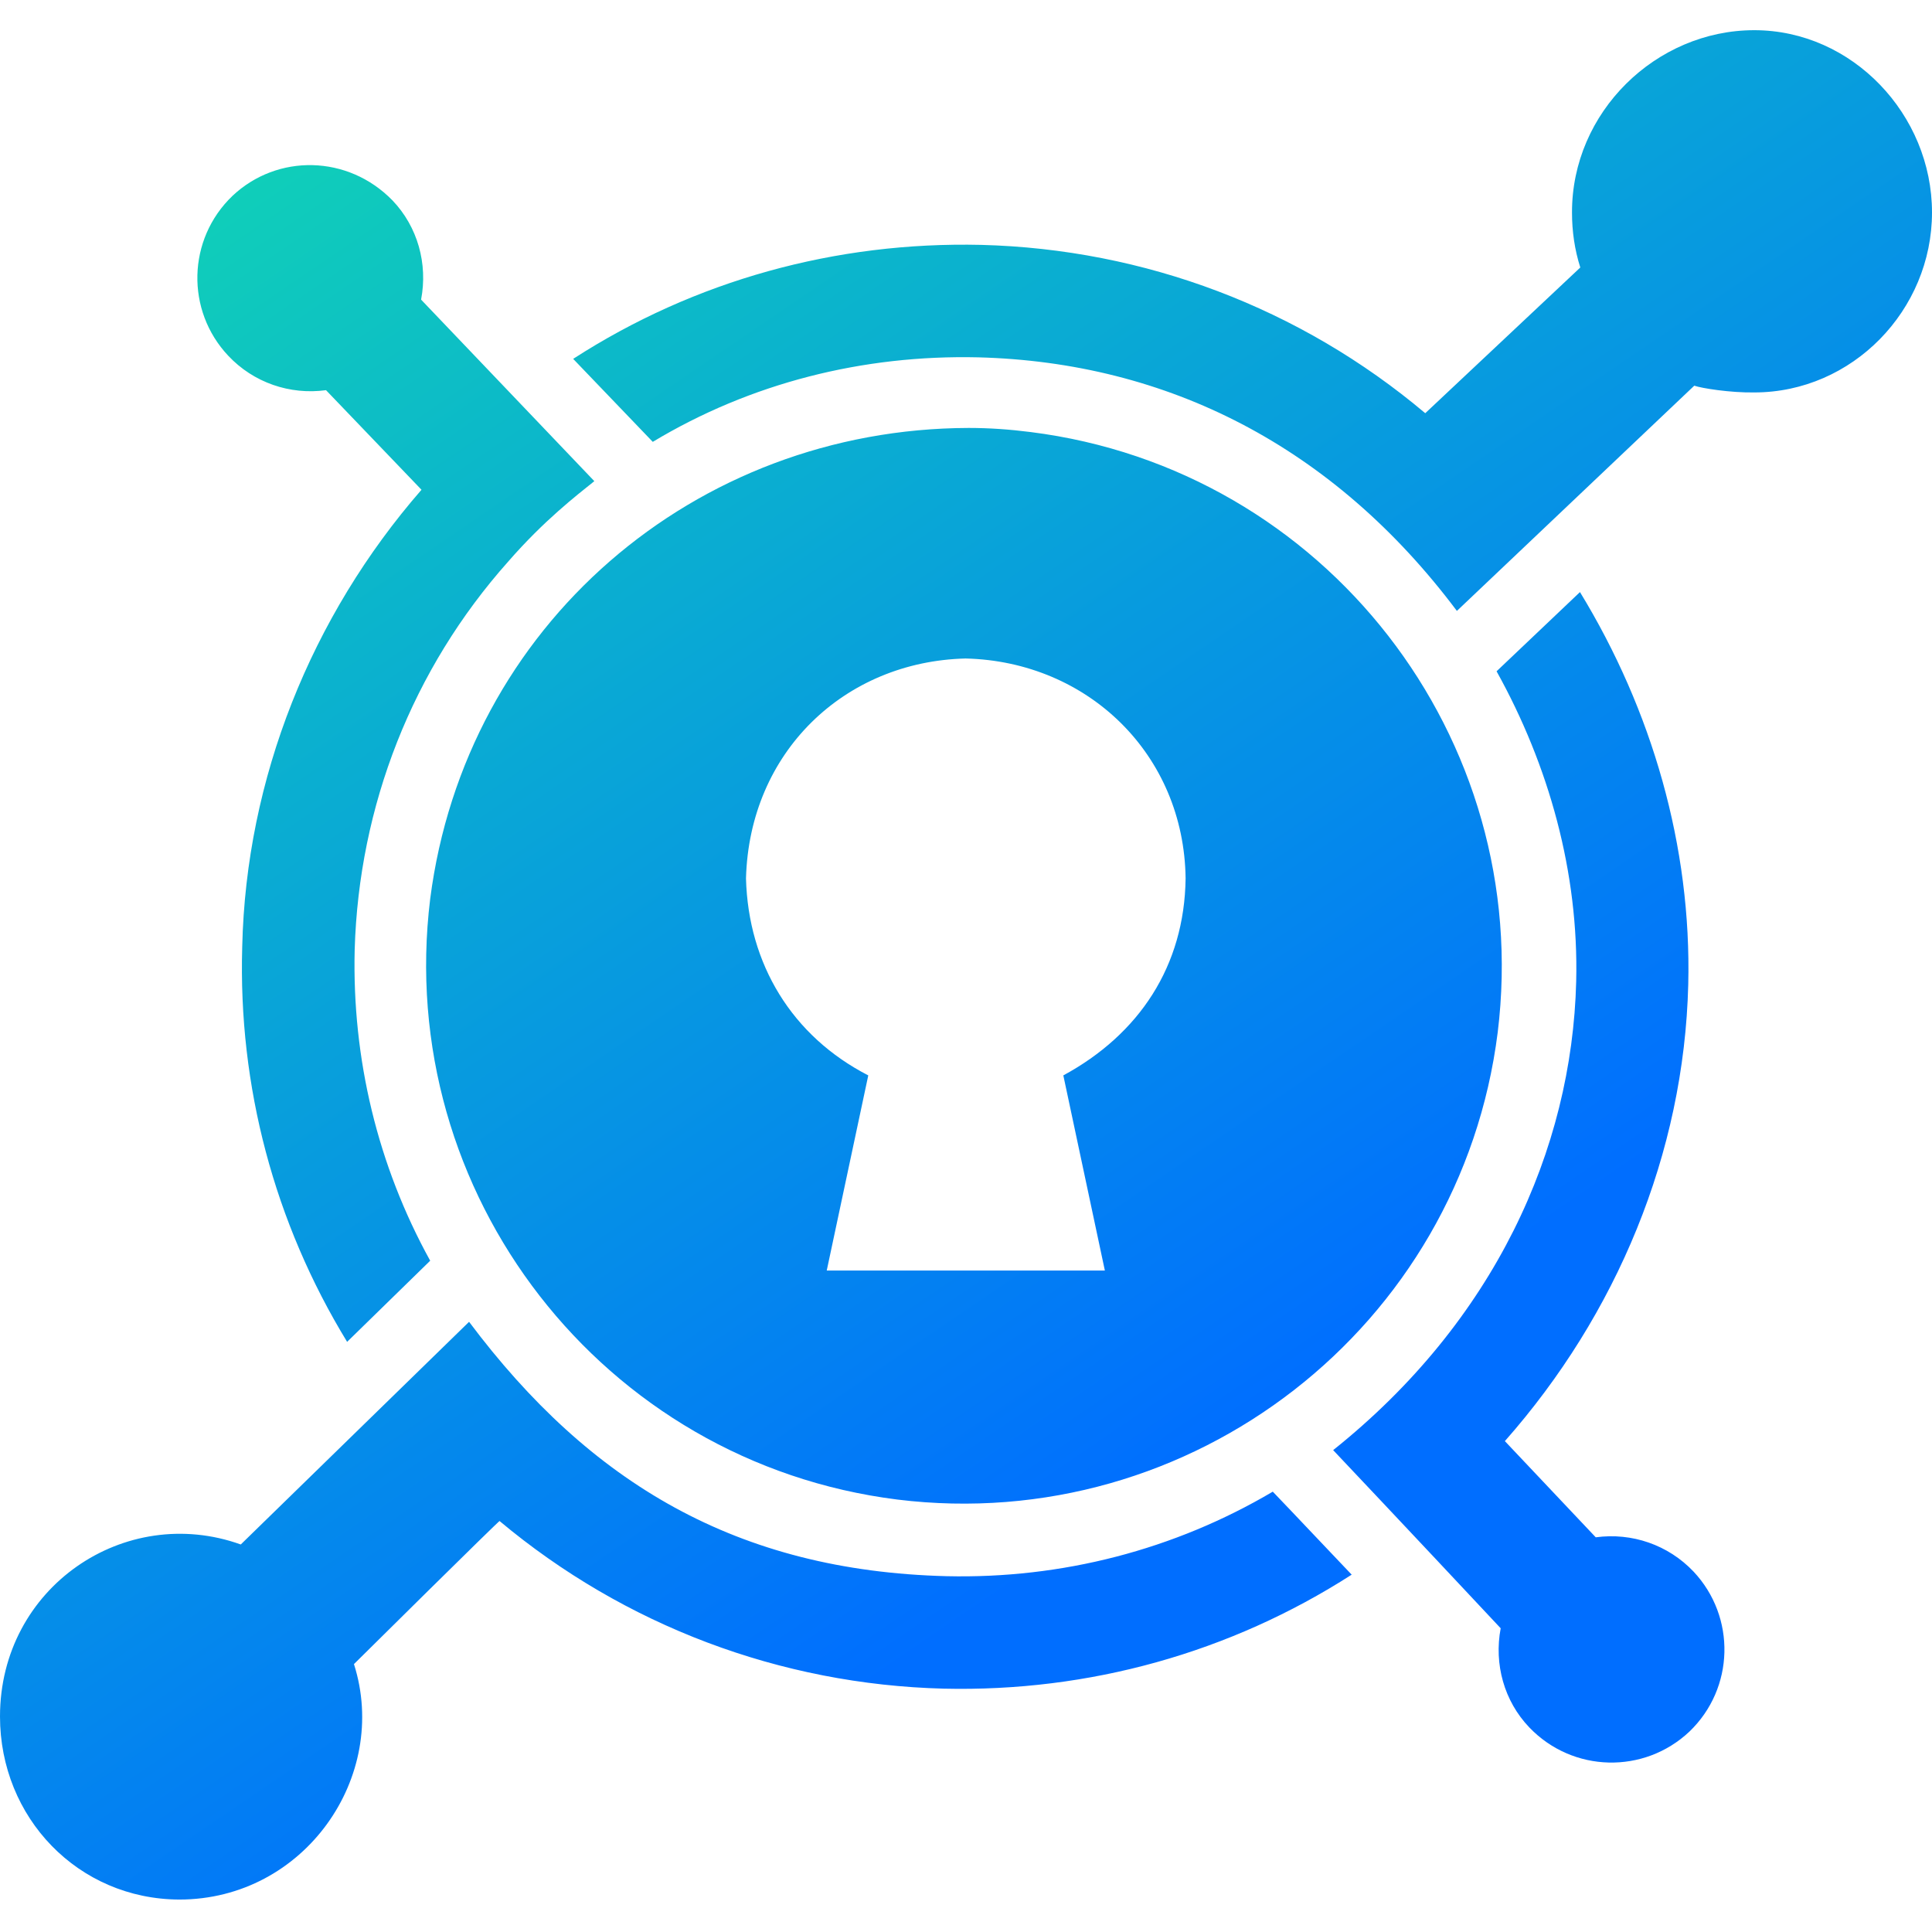
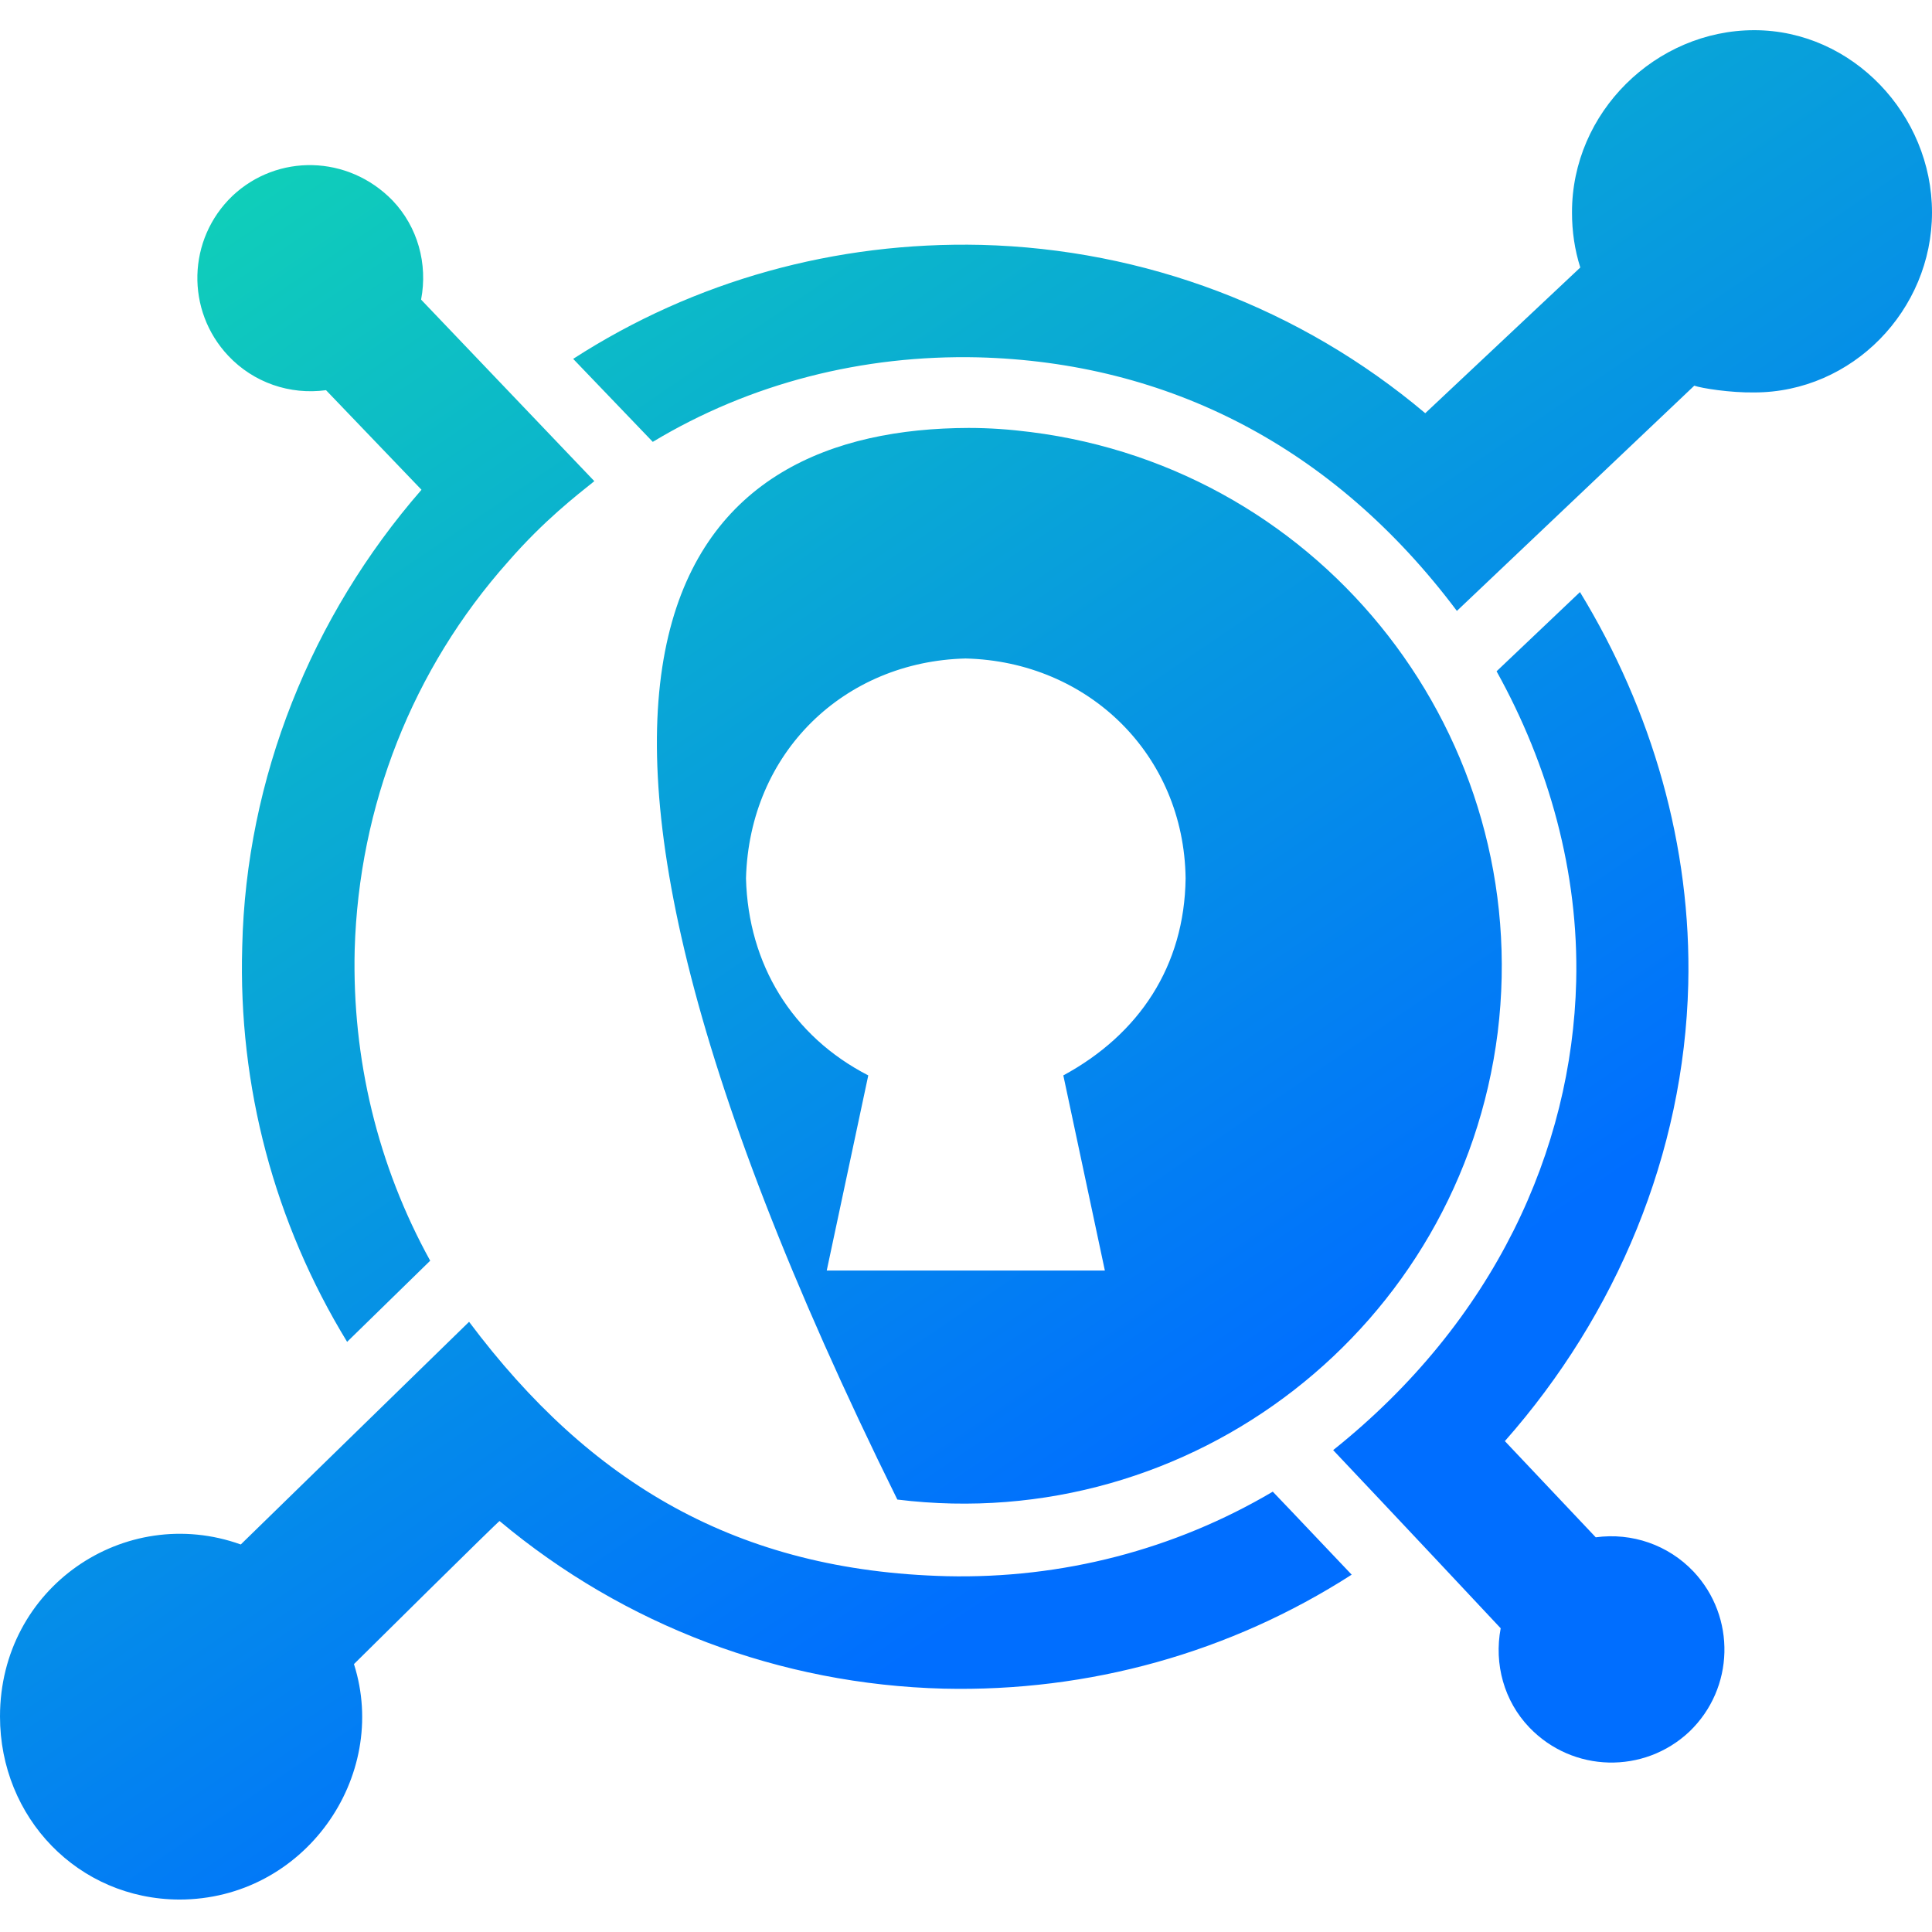
<svg xmlns="http://www.w3.org/2000/svg" width="24" height="24" viewBox="0 0 24 24" fill="none">
-   <path d="M2.991 19.186L5.827 16.42C7.331 18.427 9.159 19.514 11.761 19.58C13.191 19.613 14.588 19.252 15.811 18.53C16.05 18.778 16.678 19.444 16.791 19.561C15.281 20.531 13.528 21.019 11.723 20.977C9.694 20.925 7.758 20.194 6.206 18.895C6.22 18.867 4.416 20.653 4.397 20.672C4.842 22.069 3.783 23.597 2.227 23.597C0.97 23.592 0 22.58 0 21.323C0 19.716 1.552 18.67 2.991 19.186ZM19.627 7.355C20.522 8.822 21.014 10.514 20.972 12.23C20.92 14.33 20.081 16.331 18.694 17.902C18.708 17.916 19.809 19.083 19.823 19.097C20.273 19.036 20.723 19.191 21.038 19.523C21.567 20.086 21.548 20.972 20.986 21.511C20.423 22.041 19.538 22.022 18.998 21.459C18.684 21.131 18.558 20.672 18.642 20.227C17.475 18.98 16.561 18.014 16.561 18.014C18.562 16.416 19.528 14.283 19.58 12.192C19.613 10.838 19.242 9.511 18.591 8.339L19.627 7.355ZM4.875 2.489C5.189 2.817 5.316 3.277 5.231 3.722L7.383 5.977C7.162 6.155 6.759 6.464 6.314 6.975C5.123 8.311 4.458 10.012 4.406 11.798C4.373 13.153 4.692 14.48 5.344 15.661L4.312 16.669C3.408 15.188 2.958 13.495 3.009 11.761C3.056 9.67 3.867 7.655 5.236 6.084L4.05 4.847C3.6 4.908 3.15 4.753 2.836 4.42C2.306 3.858 2.325 2.972 2.888 2.433C3.445 1.908 4.322 1.922 4.875 2.489ZM21.792 0.375C23.011 0.375 24 1.425 24 2.639C24 3.853 23.011 4.875 21.792 4.875C21.497 4.88 21.136 4.823 21.047 4.791L18.098 7.589C16.566 5.545 14.503 4.5 12.15 4.439C10.72 4.406 9.323 4.758 8.109 5.489L7.12 4.458C8.63 3.483 10.383 3 12.188 3.042C14.217 3.094 16.153 3.825 17.705 5.133L19.631 3.323C19.561 3.103 19.528 2.873 19.528 2.644C19.523 1.392 20.573 0.375 21.792 0.375ZM12.033 5.316C12.291 5.316 12.544 5.334 12.802 5.367C16.462 5.827 19.055 9.169 18.605 12.825C18.145 16.486 14.803 19.078 11.147 18.628C7.486 18.169 4.894 14.827 5.344 11.166C5.78 7.772 8.63 5.325 12.033 5.316ZM9.267 10.912C9.295 11.977 9.839 12.872 10.786 13.359L10.27 15.783L13.725 15.783L13.209 13.359C14.152 12.848 14.714 12 14.728 10.912C14.709 9.375 13.519 8.217 11.995 8.18C10.491 8.217 9.309 9.342 9.267 10.912Z" fill="url(#linear_fill_6_330)" />
+   <path d="M2.991 19.186L5.827 16.42C7.331 18.427 9.159 19.514 11.761 19.58C13.191 19.613 14.588 19.252 15.811 18.53C16.05 18.778 16.678 19.444 16.791 19.561C15.281 20.531 13.528 21.019 11.723 20.977C9.694 20.925 7.758 20.194 6.206 18.895C6.22 18.867 4.416 20.653 4.397 20.672C4.842 22.069 3.783 23.597 2.227 23.597C0.97 23.592 0 22.58 0 21.323C0 19.716 1.552 18.67 2.991 19.186ZM19.627 7.355C20.522 8.822 21.014 10.514 20.972 12.23C20.92 14.33 20.081 16.331 18.694 17.902C18.708 17.916 19.809 19.083 19.823 19.097C20.273 19.036 20.723 19.191 21.038 19.523C21.567 20.086 21.548 20.972 20.986 21.511C20.423 22.041 19.538 22.022 18.998 21.459C18.684 21.131 18.558 20.672 18.642 20.227C17.475 18.98 16.561 18.014 16.561 18.014C18.562 16.416 19.528 14.283 19.58 12.192C19.613 10.838 19.242 9.511 18.591 8.339L19.627 7.355ZM4.875 2.489C5.189 2.817 5.316 3.277 5.231 3.722L7.383 5.977C7.162 6.155 6.759 6.464 6.314 6.975C5.123 8.311 4.458 10.012 4.406 11.798C4.373 13.153 4.692 14.48 5.344 15.661L4.312 16.669C3.408 15.188 2.958 13.495 3.009 11.761C3.056 9.67 3.867 7.655 5.236 6.084L4.05 4.847C3.6 4.908 3.15 4.753 2.836 4.42C2.306 3.858 2.325 2.972 2.888 2.433C3.445 1.908 4.322 1.922 4.875 2.489ZM21.792 0.375C23.011 0.375 24 1.425 24 2.639C24 3.853 23.011 4.875 21.792 4.875C21.497 4.88 21.136 4.823 21.047 4.791L18.098 7.589C16.566 5.545 14.503 4.5 12.15 4.439C10.72 4.406 9.323 4.758 8.109 5.489L7.12 4.458C8.63 3.483 10.383 3 12.188 3.042C14.217 3.094 16.153 3.825 17.705 5.133L19.631 3.323C19.561 3.103 19.528 2.873 19.528 2.644C19.523 1.392 20.573 0.375 21.792 0.375ZM12.033 5.316C12.291 5.316 12.544 5.334 12.802 5.367C16.462 5.827 19.055 9.169 18.605 12.825C18.145 16.486 14.803 19.078 11.147 18.628C5.78 7.772 8.63 5.325 12.033 5.316ZM9.267 10.912C9.295 11.977 9.839 12.872 10.786 13.359L10.27 15.783L13.725 15.783L13.209 13.359C14.152 12.848 14.714 12 14.728 10.912C14.709 9.375 13.519 8.217 11.995 8.18C10.491 8.217 9.309 9.342 9.267 10.912Z" fill="url(#linear_fill_6_330)" />
  <defs>
    <linearGradient id="linear_fill_6_330" x1="12.995" y1="19.469" x2="0" y2="0.375" gradientUnits="userSpaceOnUse">
      <stop offset="0" stop-color="#006EFF" />
      <stop offset="1" stop-color="#12DEAE" />
    </linearGradient>
  </defs>
</svg>